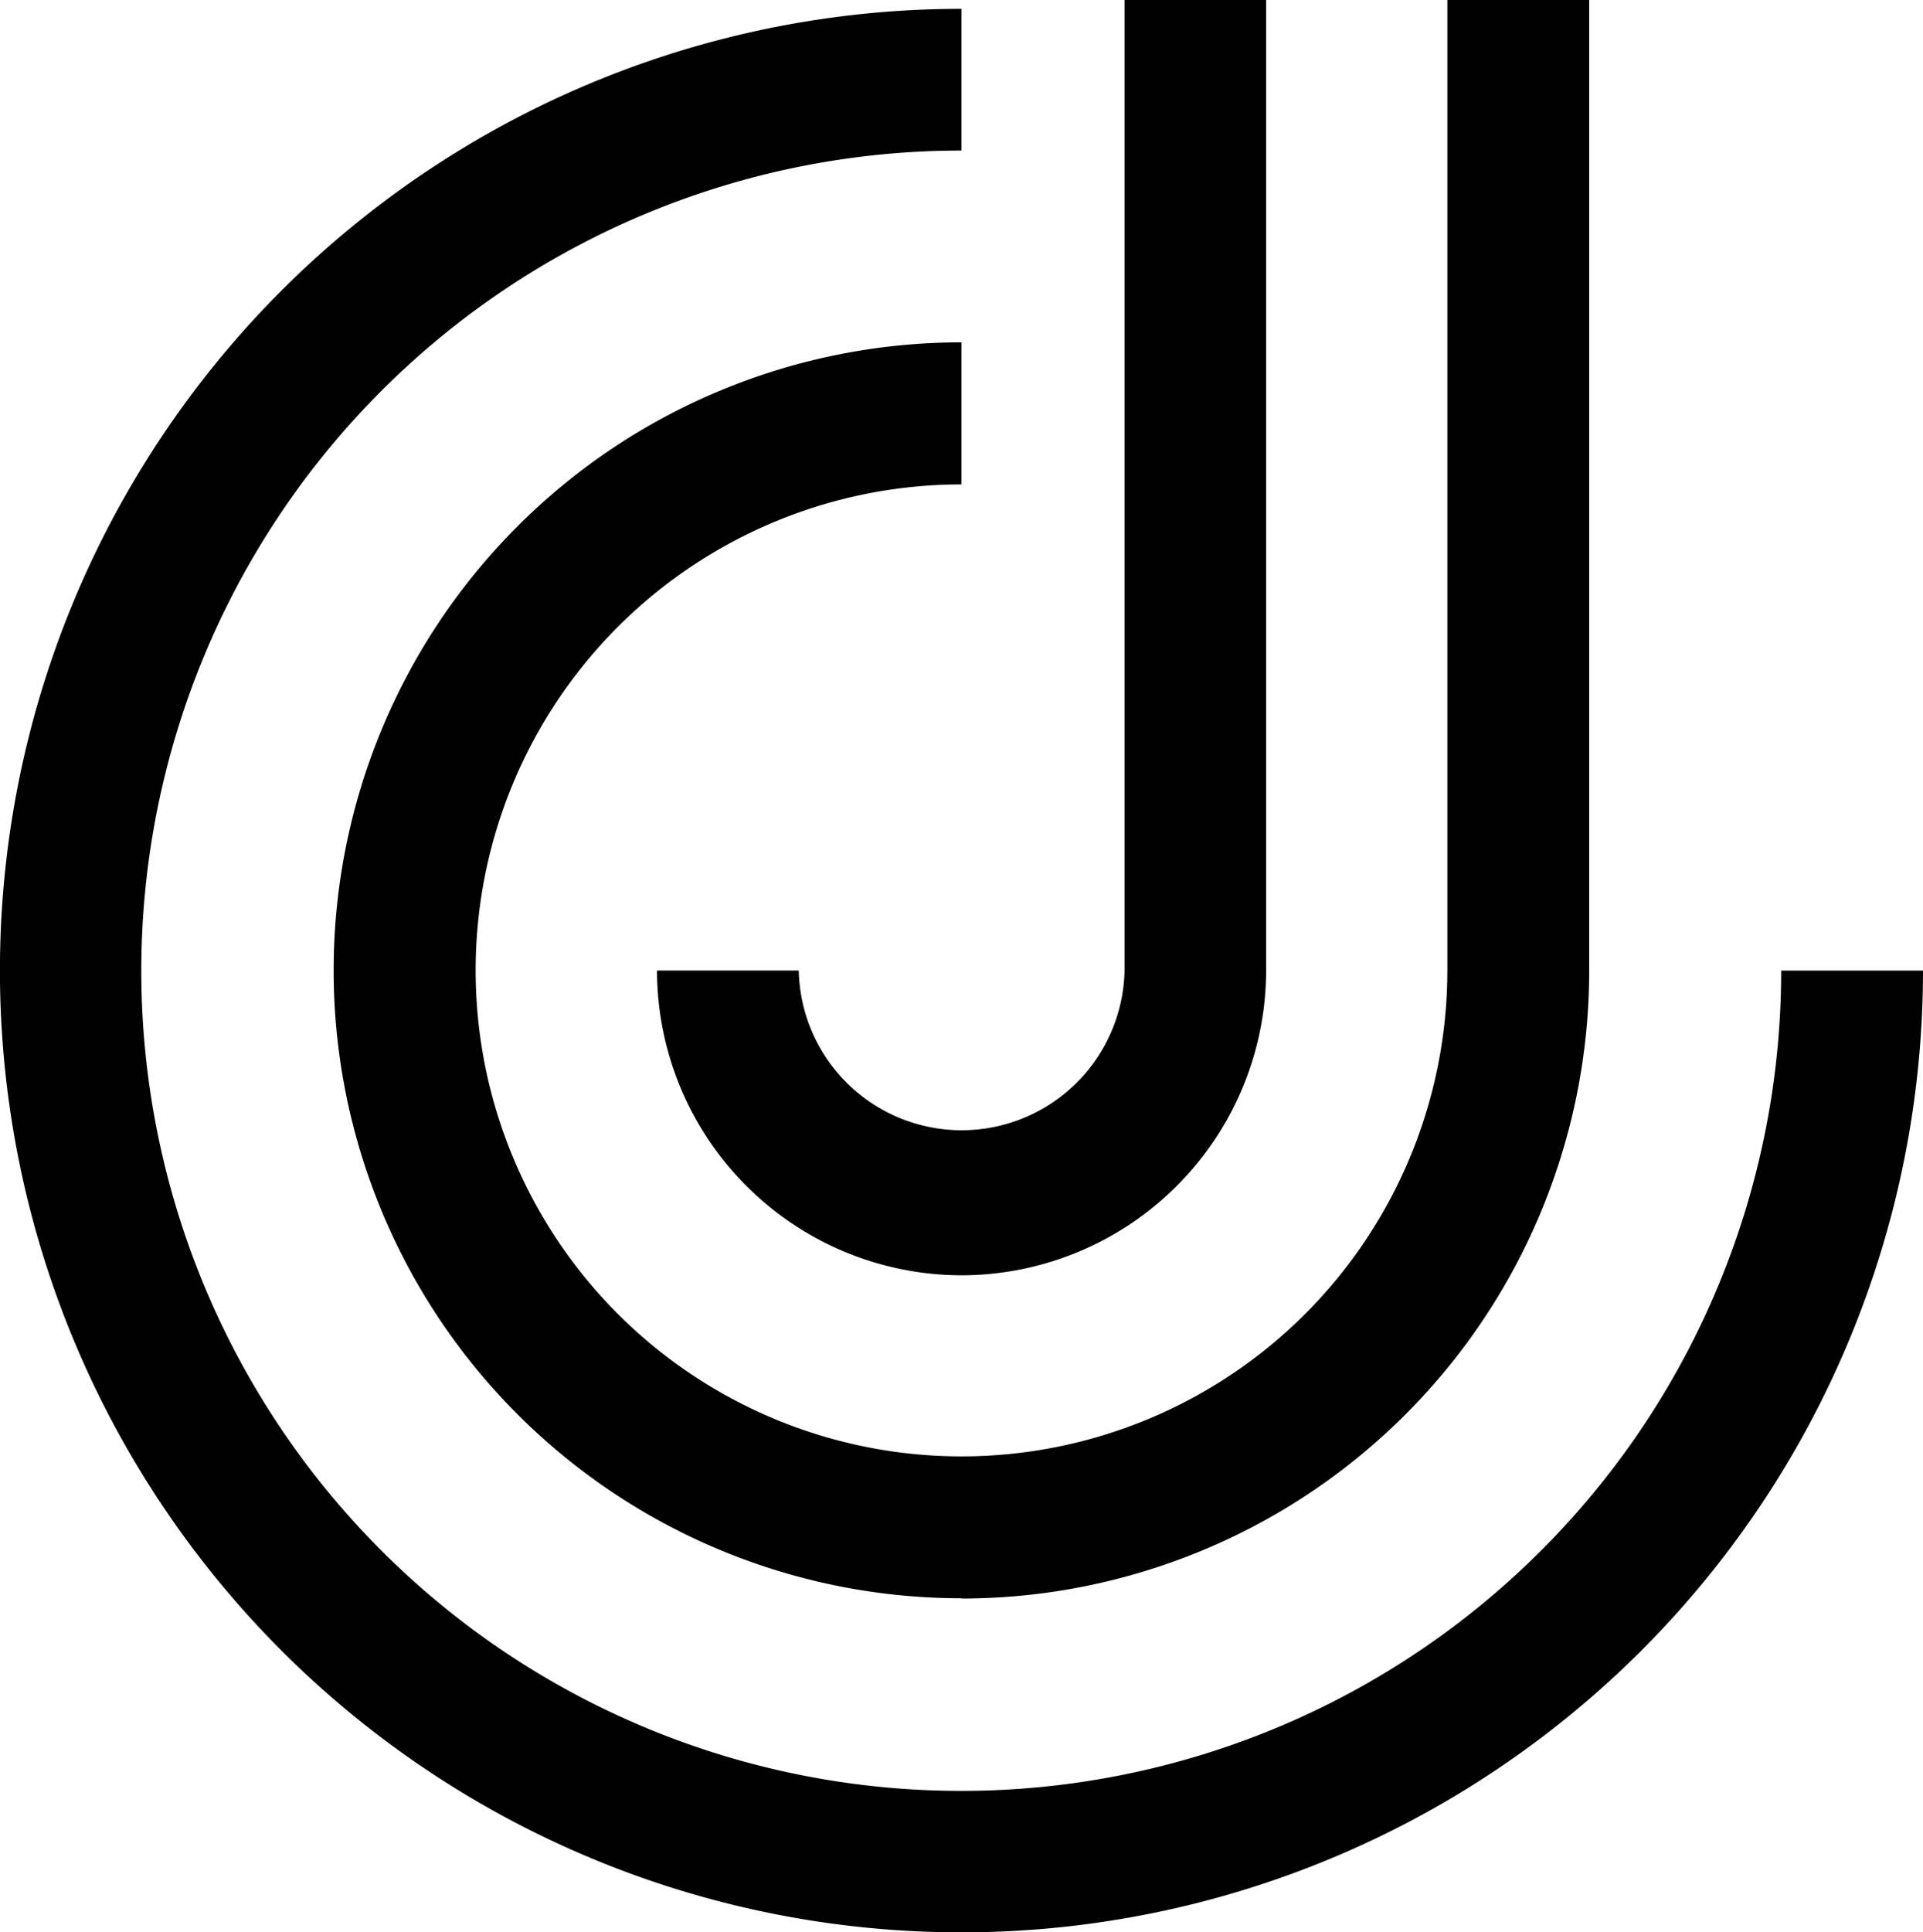
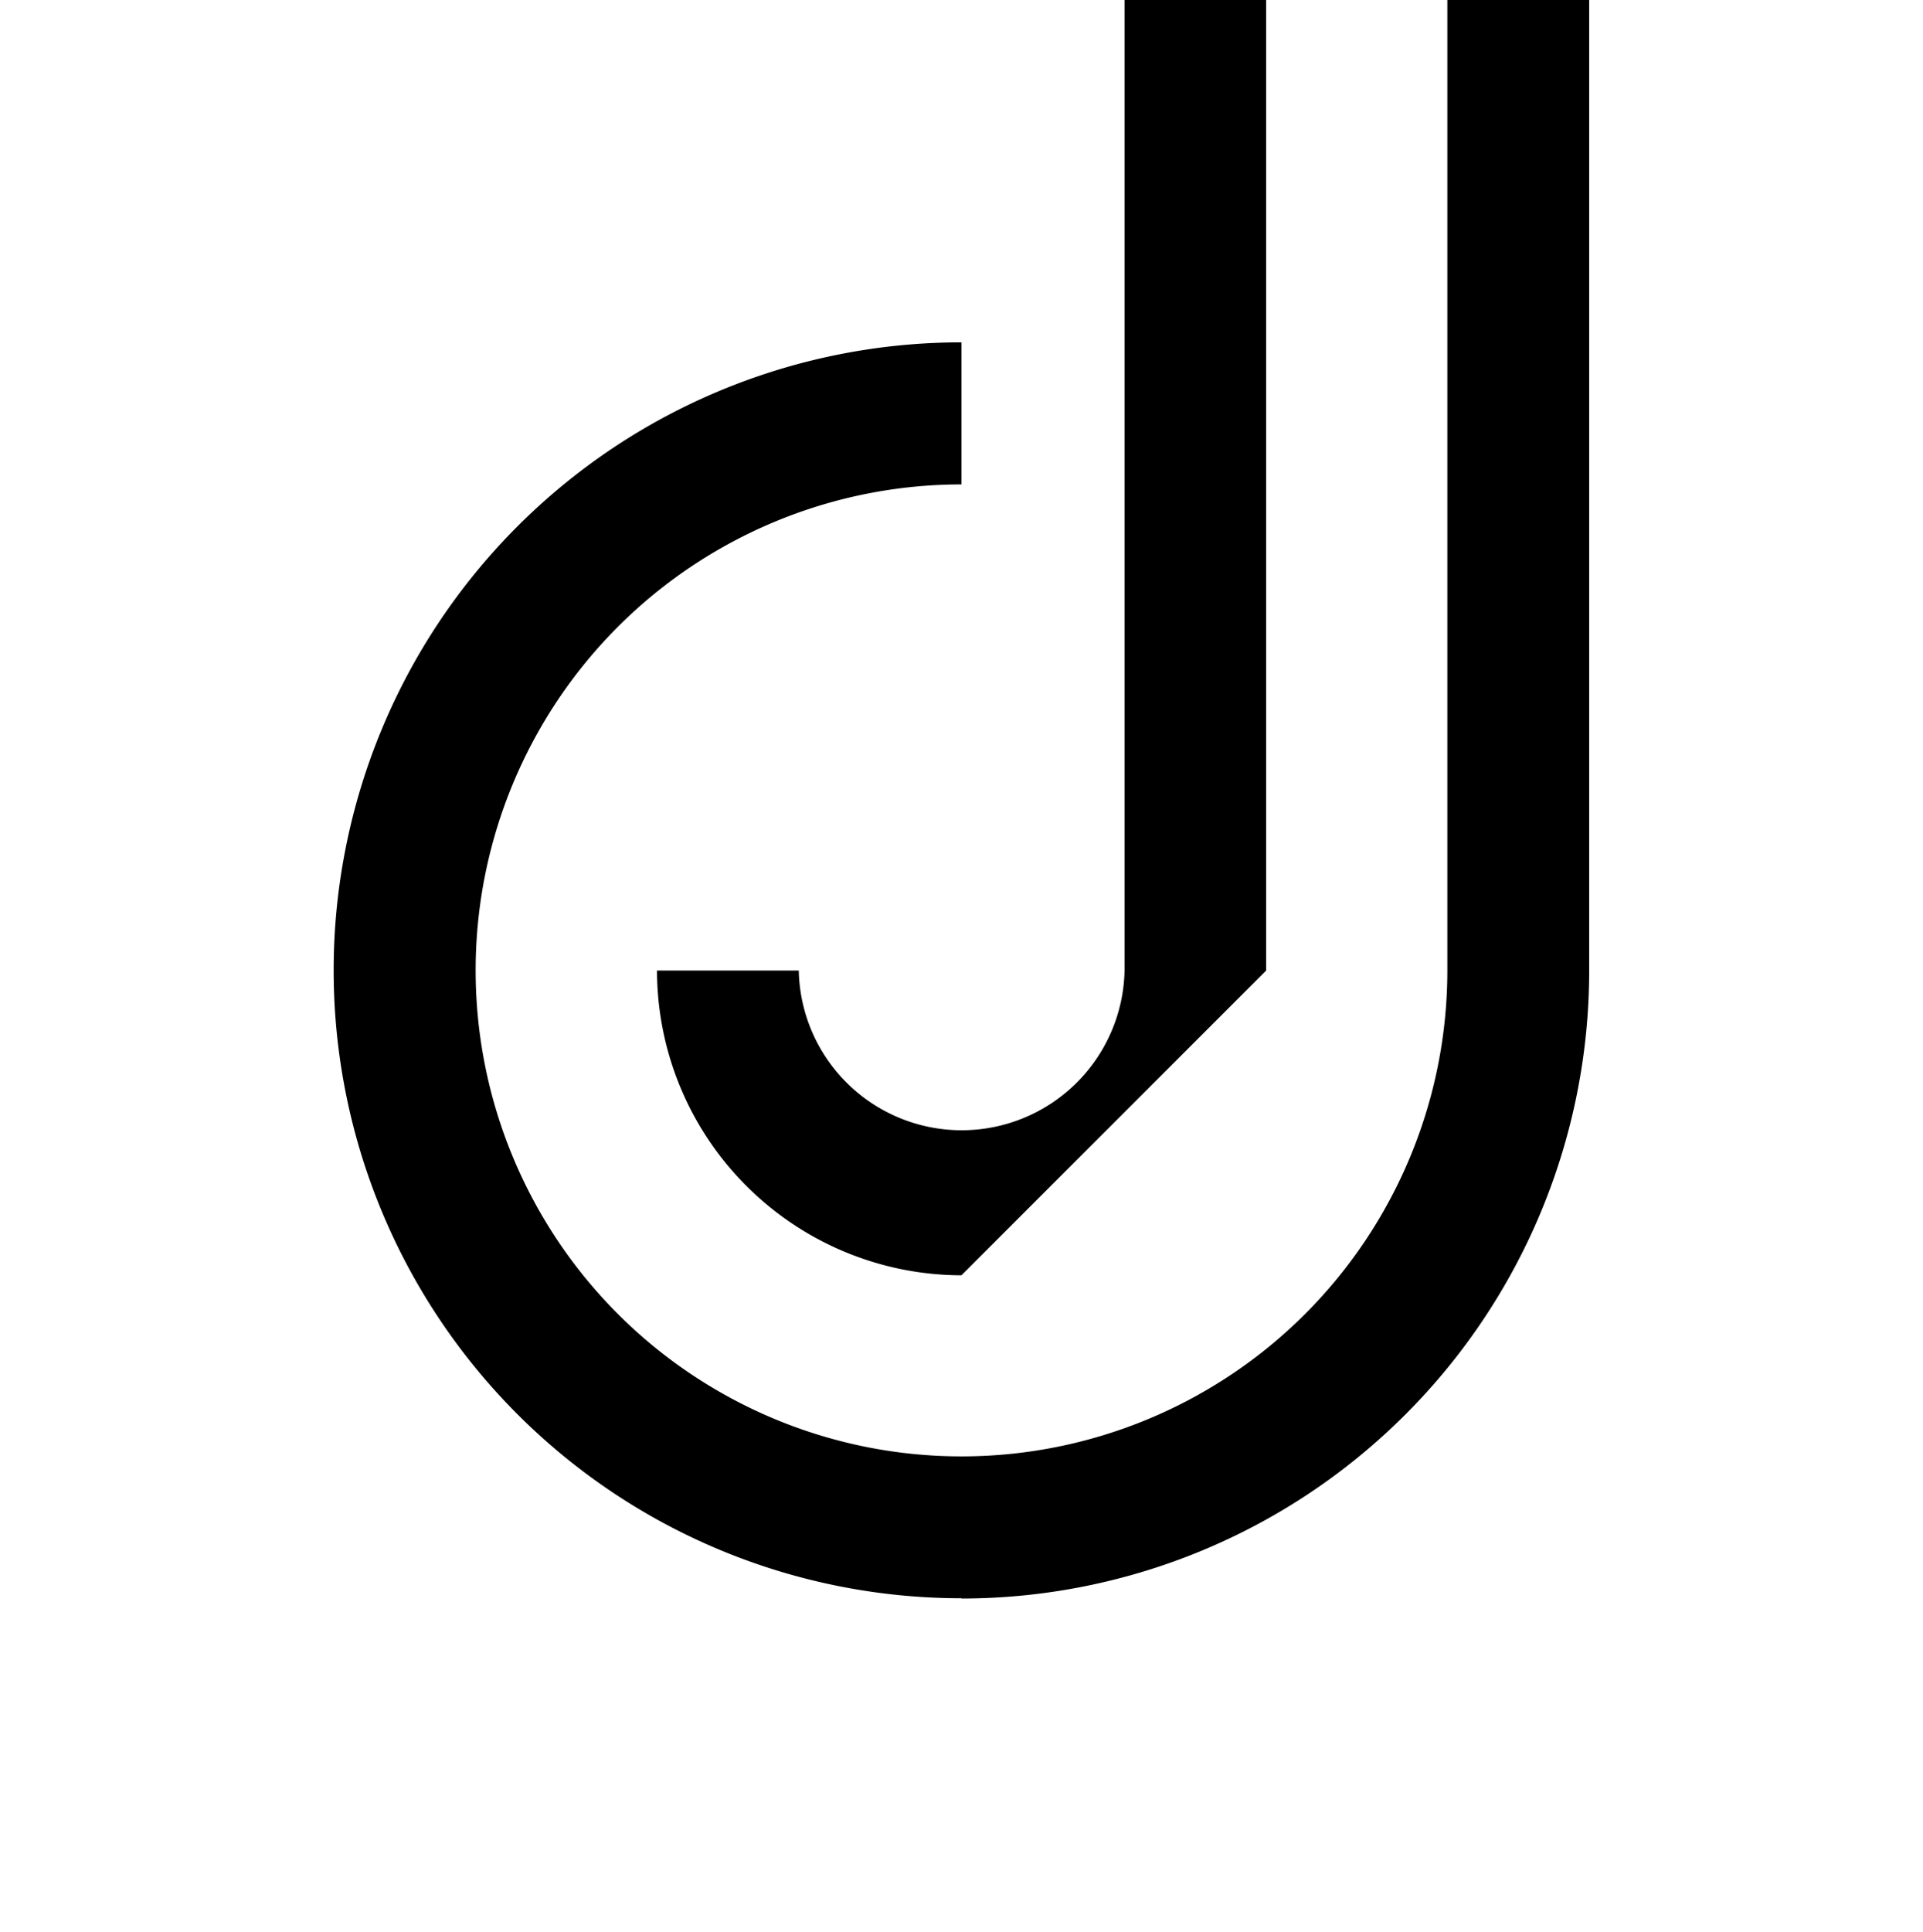
<svg xmlns="http://www.w3.org/2000/svg" width="29.626" height="29.762" viewBox="0 0 29.626 29.762">
  <path d="M418.937,403.7a9.671,9.671,0,0,1,0-19.343v2.188a7.485,7.485,0,1,0,7.486,7.484V379.084h2.185v14.949a9.671,9.671,0,0,1-9.67,9.671Z" transform="translate(-404.125 -379.084)" />
-   <path d="M419.206,398.726a4.7,4.7,0,0,1-4.69-4.694H416.7a2.51,2.51,0,0,0,5.019,0V379.084H423.9v14.949A4.7,4.7,0,0,1,419.206,398.726Z" transform="translate(-404.394 -379.084)" />
-   <path d="M418.658,408.853a14.813,14.813,0,0,1,0-29.626v2.183a12.632,12.632,0,1,0,12.629,12.63h2.185a14.816,14.816,0,0,1-14.814,14.813Z" transform="translate(-403.846 -379.091)" />
+   <path d="M419.206,398.726a4.7,4.7,0,0,1-4.69-4.694H416.7a2.51,2.51,0,0,0,5.019,0V379.084H423.9v14.949Z" transform="translate(-404.394 -379.084)" />
</svg>